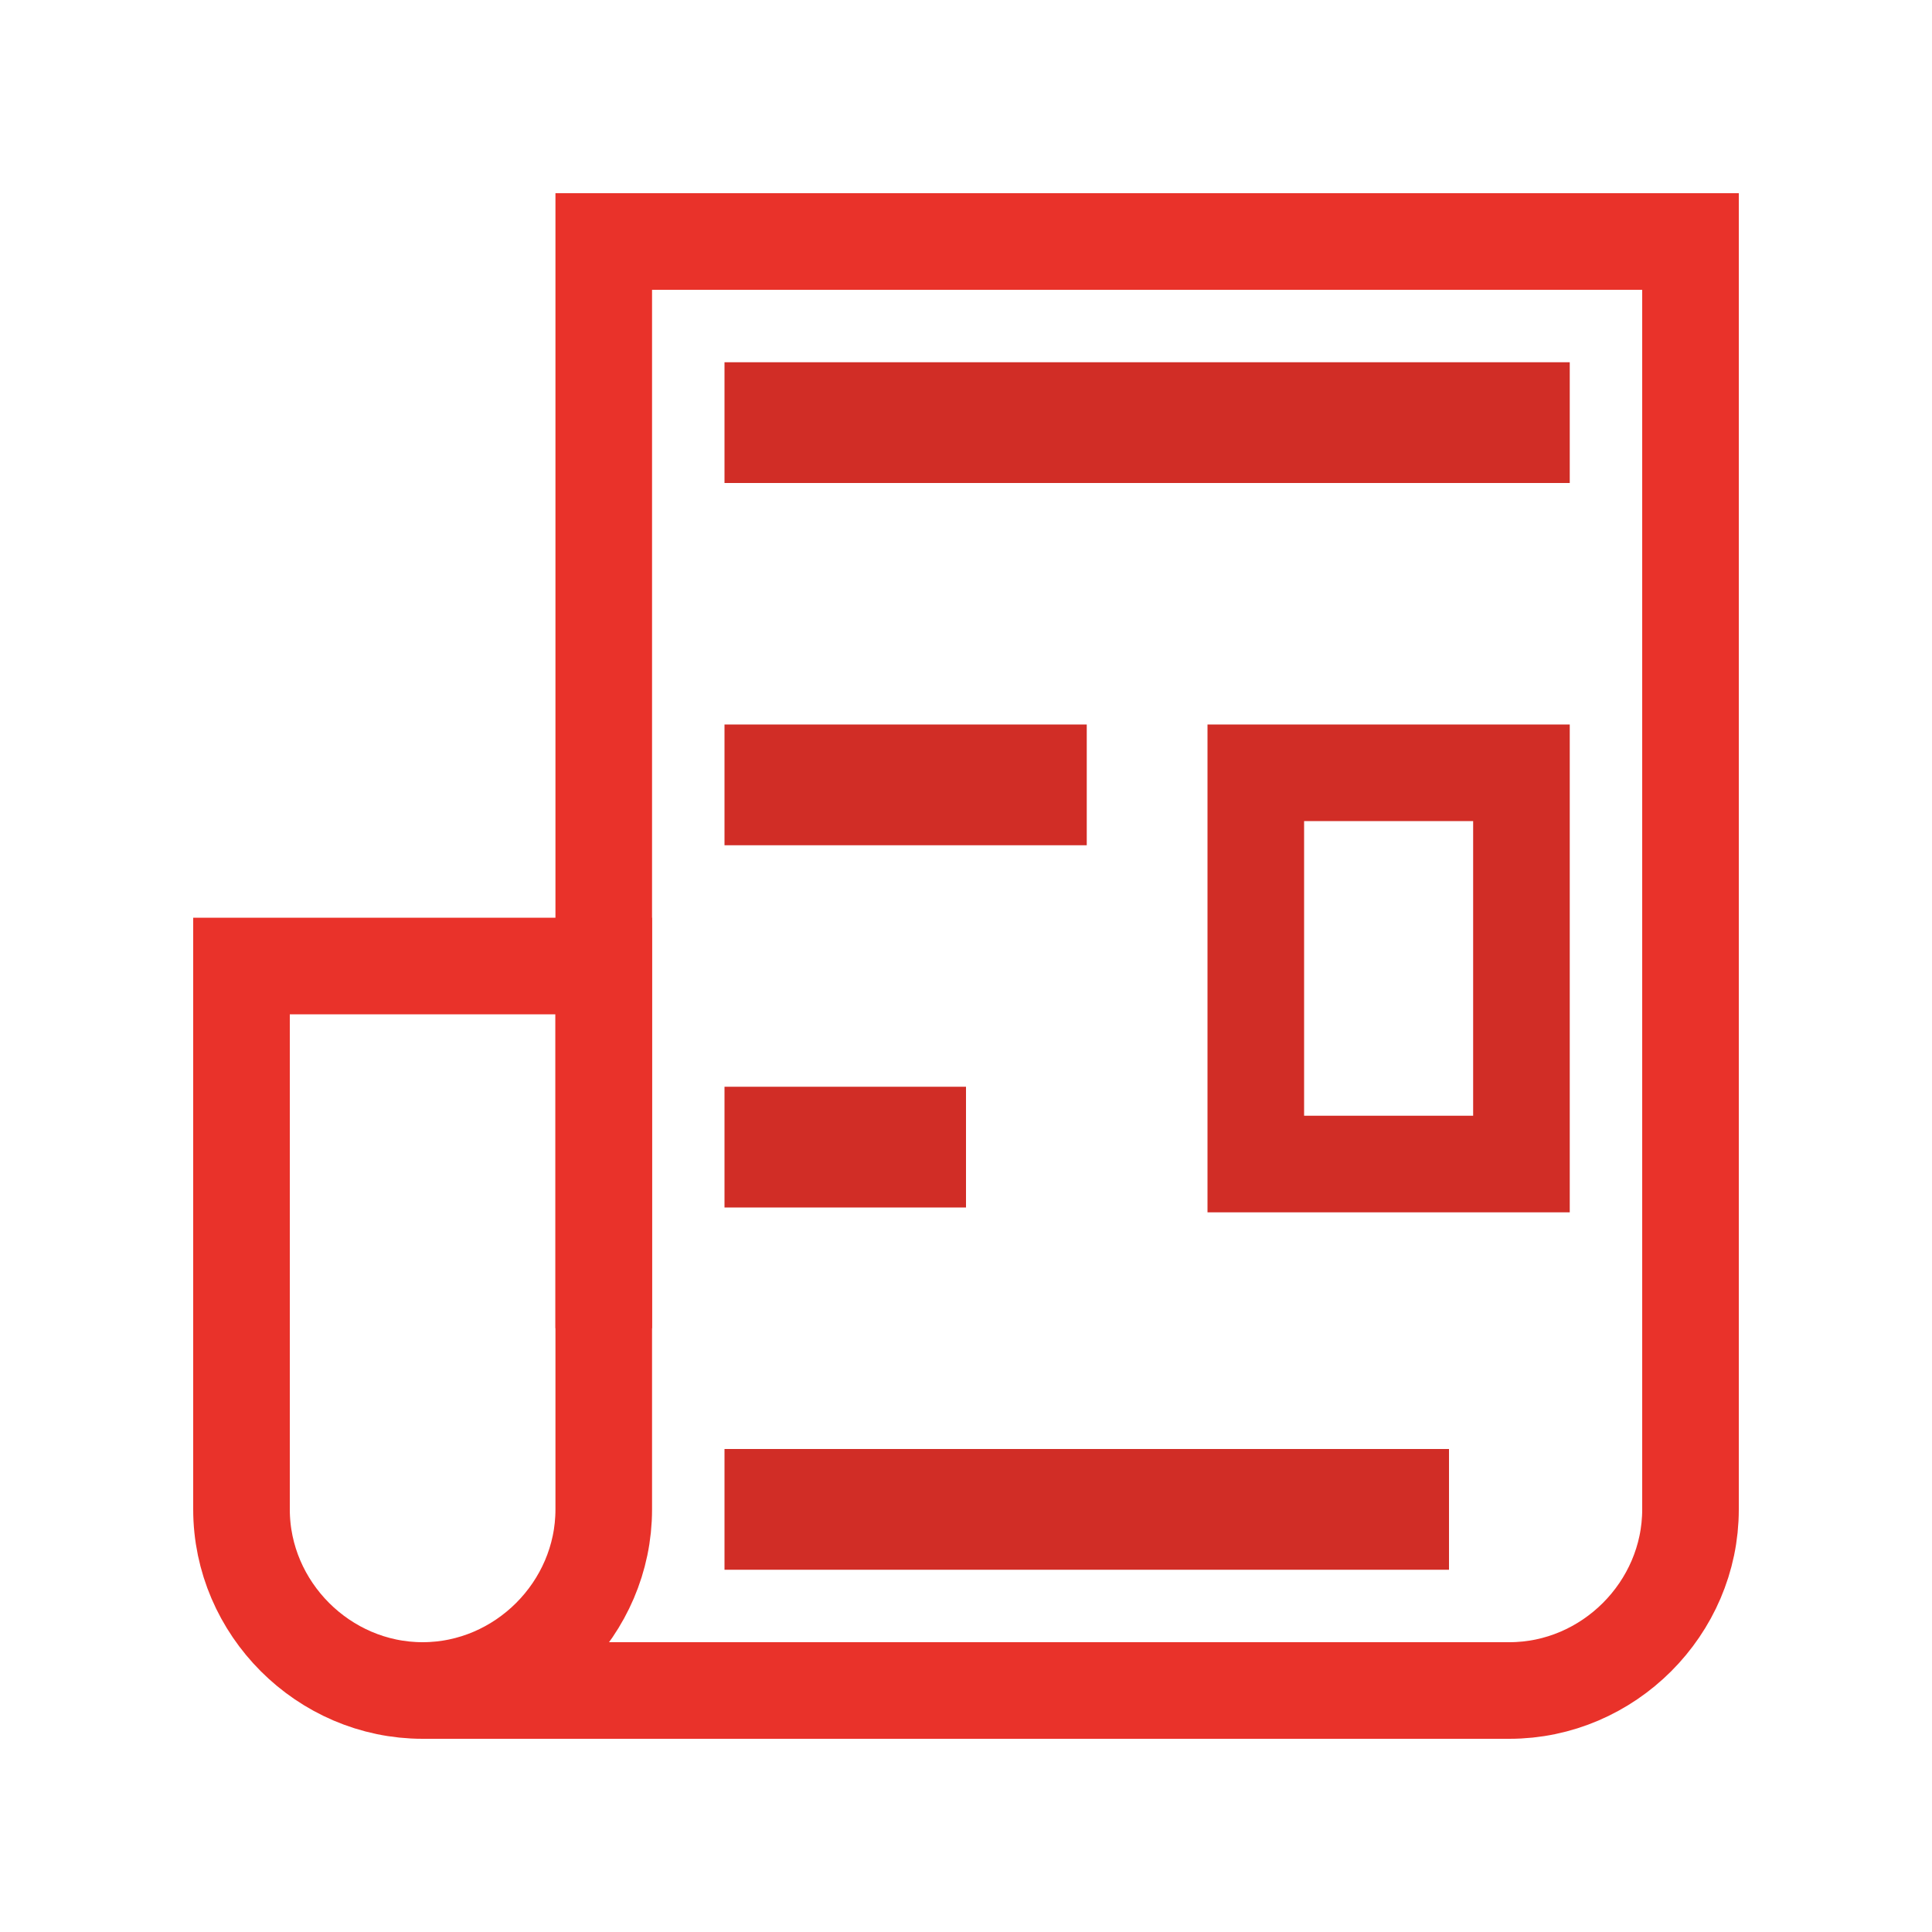
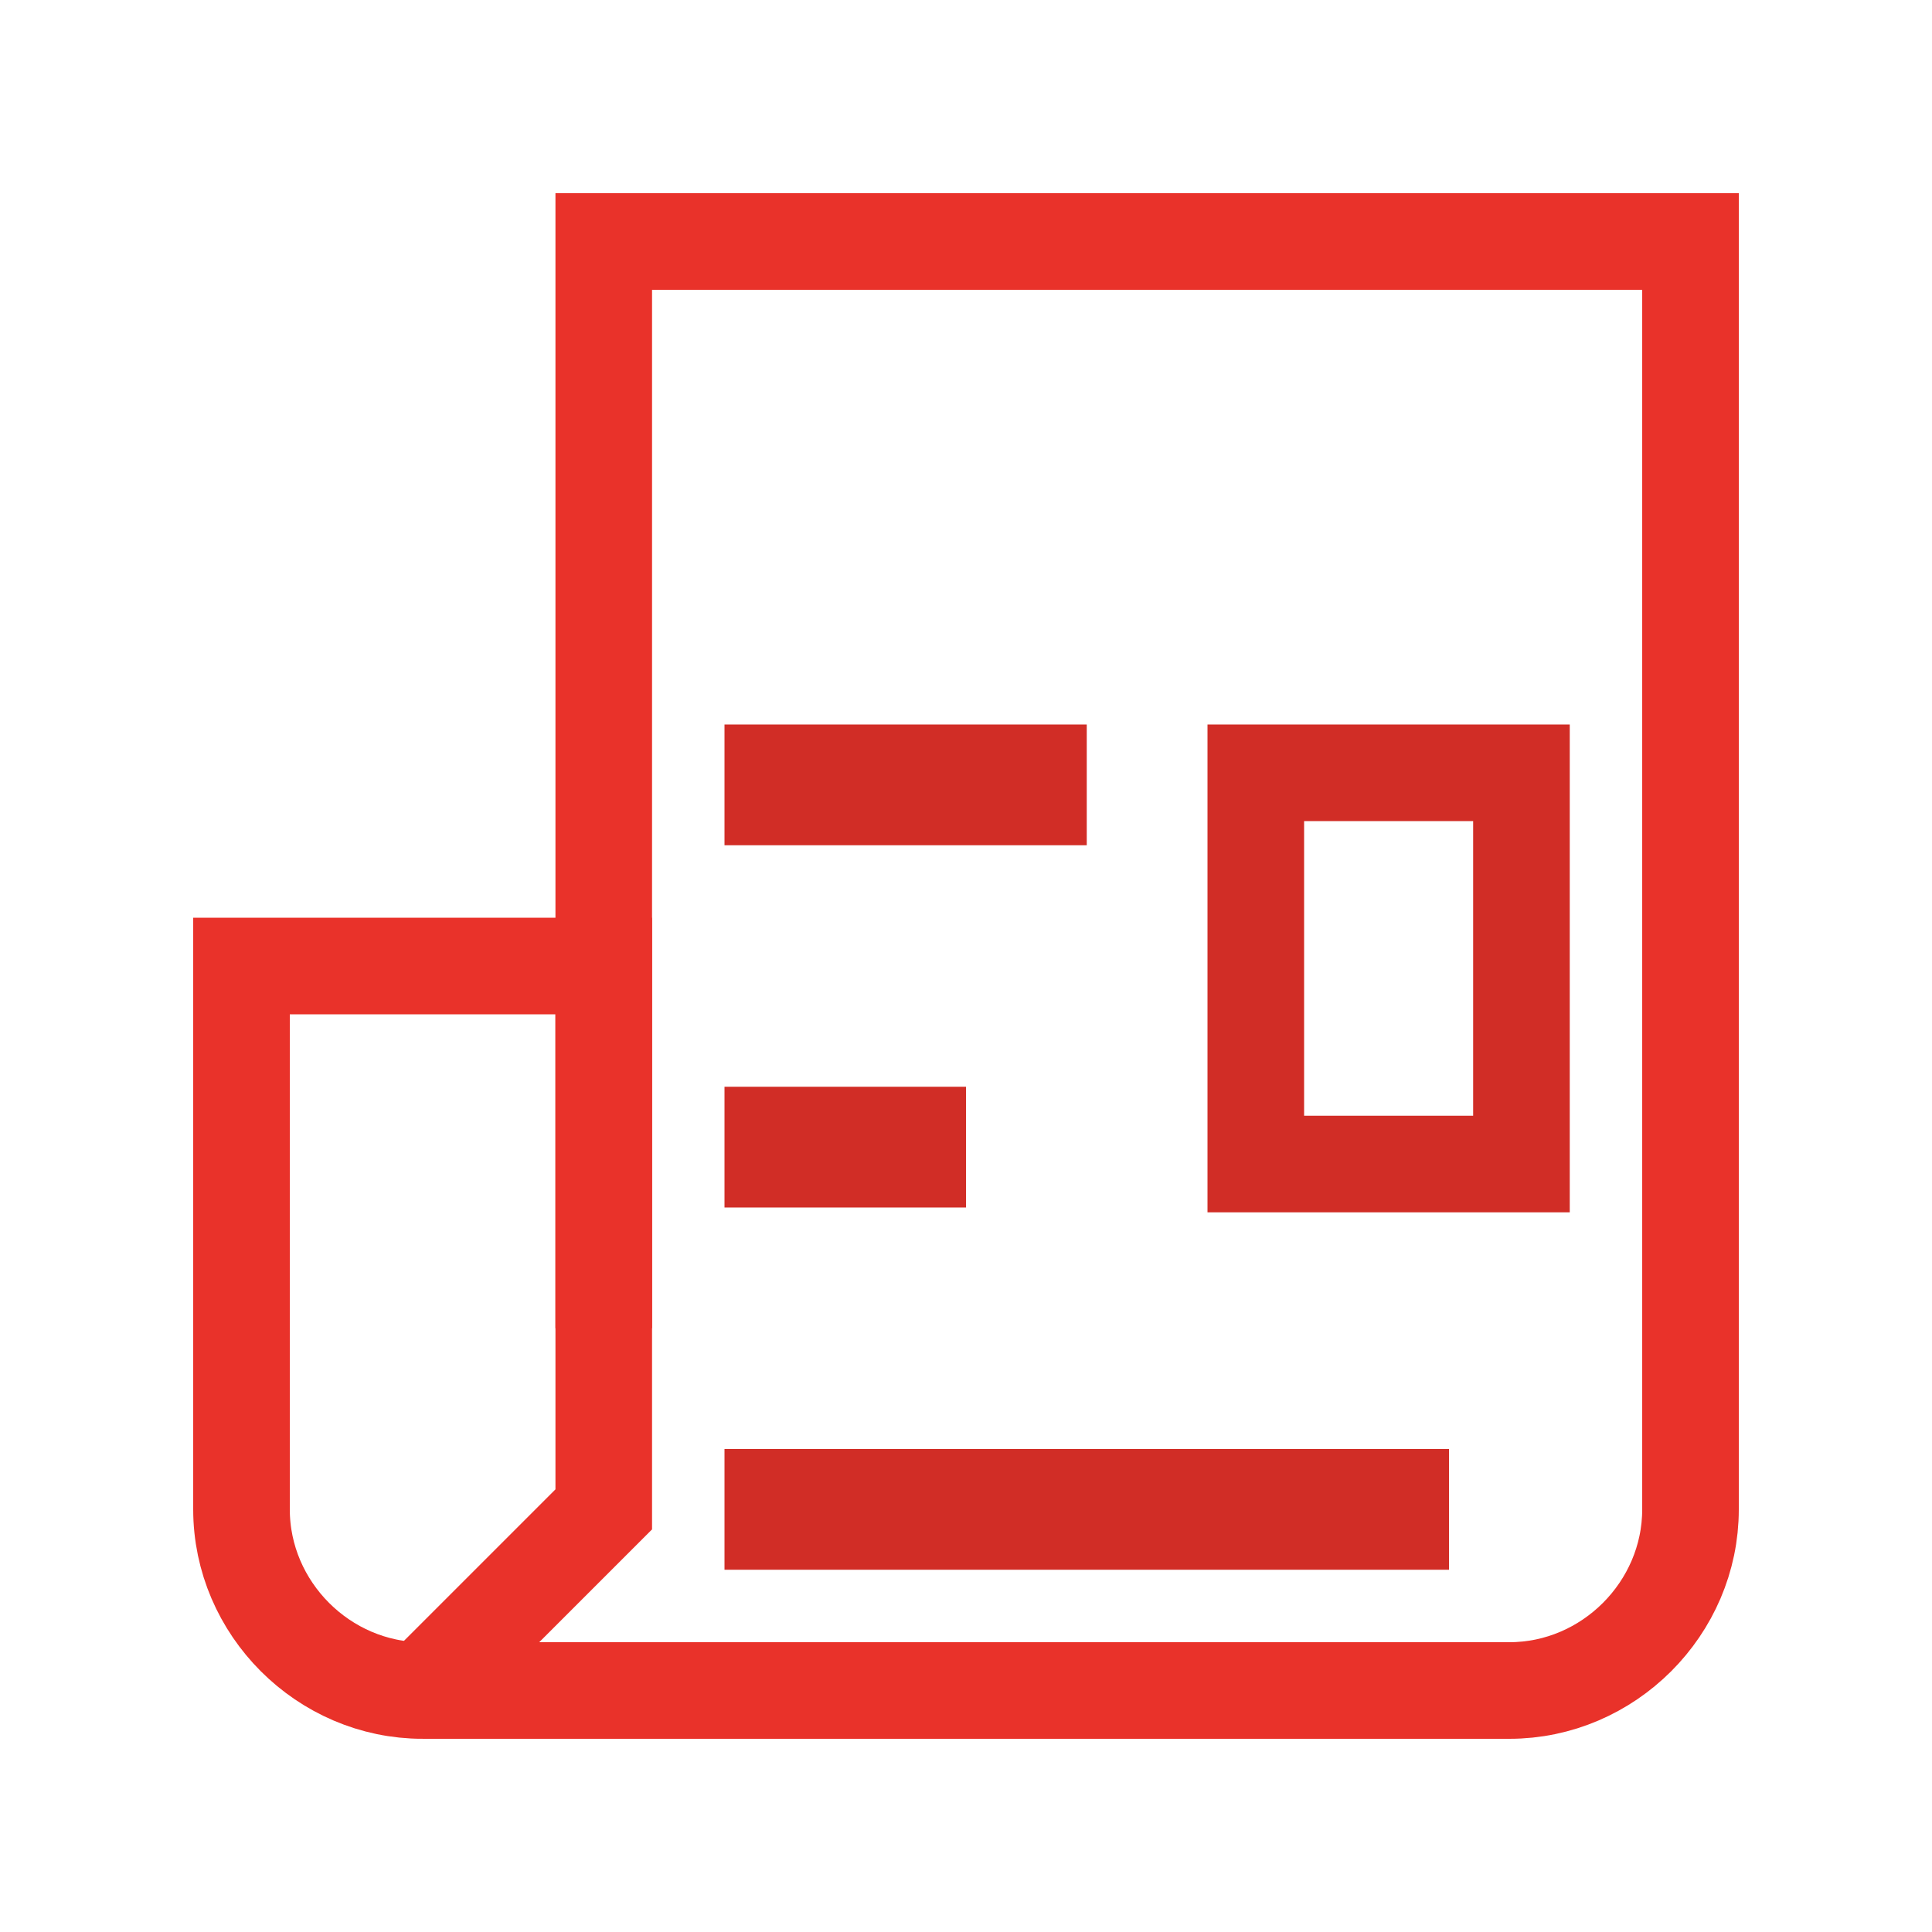
<svg xmlns="http://www.w3.org/2000/svg" version="1.1" id="Layer_1" x="0px" y="0px" viewBox="0 0 80 80" enable-background="new 0 0 80 80" xml:space="preserve">
  <g>
    <rect fill="none" width="80" height="80" />
  </g>
  <path fill="none" stroke="#E9322A" stroke-width="4" stroke-miterlimit="10" d="M17.5,70" />
  <path fill="none" stroke="#E9322A" stroke-width="4" stroke-miterlimit="10" d="M25,55V10h45v52.5c0,4.1-3.4,7.5-7.5,7.5h0h-45" />
-   <path fill="none" stroke="#E9322A" stroke-width="4" stroke-miterlimit="10" d="M17.5,70L17.5,70c-4.1,0-7.5-3.4-7.5-7.5V40h15v22.5  C25,66.6,21.6,70,17.5,70z" />
+   <path fill="none" stroke="#E9322A" stroke-width="4" stroke-miterlimit="10" d="M17.5,70L17.5,70c-4.1,0-7.5-3.4-7.5-7.5V40h15v22.5  z" />
  <g>
    <path fill="#D12D26" d="M61,34v12.2h-7V34H61 M65,30H50v20.2h15V30L65,30z" />
  </g>
  <rect x="30" y="30" fill="#D12D26" width="15" height="5" />
  <rect x="30" y="60" fill="#D12D26" width="30" height="5" />
-   <rect x="30" y="15" fill="#D12D26" width="35" height="5" />
  <rect x="30" y="45" fill="#D12D26" width="10" height="5" />
</svg>